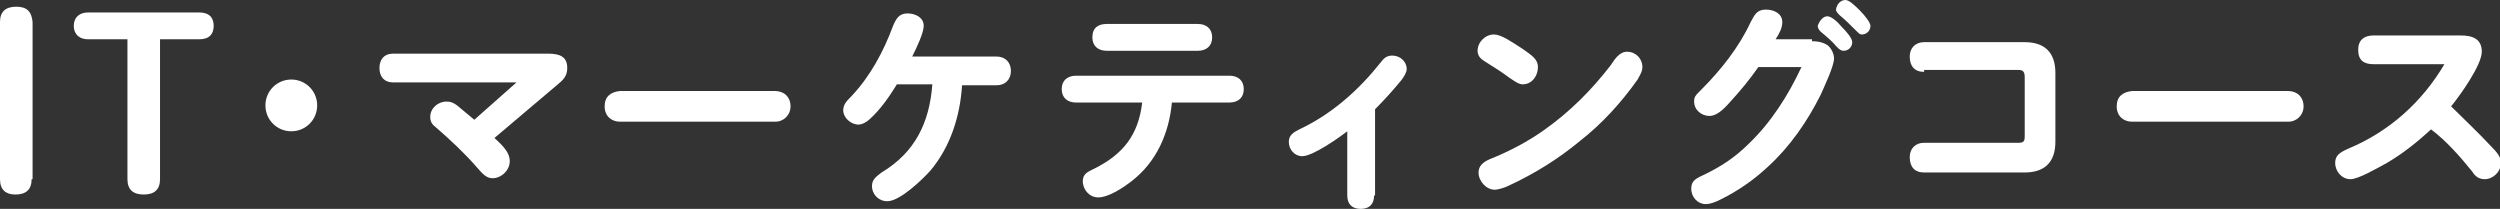
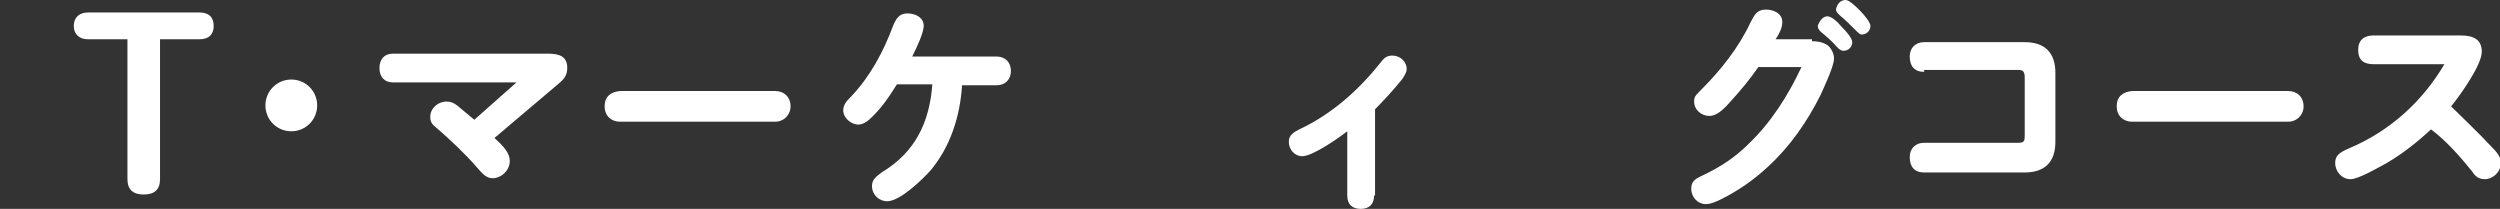
<svg xmlns="http://www.w3.org/2000/svg" version="1.1" id="レイヤー_1" x="0px" y="0px" width="260.9px" height="21.8px" viewBox="0 0 260.9 21.8" style="enable-background:new 0 0 260.9 21.8;" xml:space="preserve">
  <rect x="0" y="0" width="260.9" height="21.8" fill="#333333" stroke="none" />
  <style type="text/css">
	.st0{fill:#FFFFFF;}
</style>
  <g>
    <g>
-       <path class="st0" d="M3.3,18.7c0,1.1-0.6,1.6-1.7,1.6c-1,0-1.6-0.5-1.6-1.6V2.3c0-1.1,0.6-1.6,1.7-1.6c1.1,0,1.6,0.5,1.7,1.6V18.7    z" />
      <path class="st0" d="M9.2,4.1c-0.9,0-1.5-0.5-1.5-1.4s0.6-1.4,1.5-1.4h11.6c1,0,1.5,0.5,1.5,1.4s-0.5,1.4-1.5,1.4h-4.1v14.6    c0,1.1-0.6,1.6-1.7,1.6c-1.1,0-1.7-0.5-1.7-1.6V4.1H9.2z" />
      <path class="st0" d="M33.1,11c0,1.5-1.2,2.7-2.7,2.7c-1.5,0-2.7-1.2-2.7-2.7s1.2-2.7,2.7-2.7C31.9,8.3,33.1,9.5,33.1,11z" />
      <path class="st0" d="M53.9,8.6H41c-0.9,0-1.4-0.6-1.4-1.5c0-0.9,0.5-1.5,1.4-1.5h16.2c1.2,0,2,0.3,2,1.5c0,0.9-0.5,1.3-1.1,1.8    l-6.5,5.5c1,0.9,1.6,1.6,1.6,2.4c0,1-0.9,1.8-1.8,1.8c-0.6,0-1-0.4-1.6-1.1c-1.3-1.5-2.8-2.9-4.3-4.2c-0.4-0.3-0.6-0.6-0.6-1.1    c0-0.9,0.8-1.6,1.7-1.6c0.4,0,0.7,0.1,1.1,0.4c0.6,0.5,1.2,1,1.8,1.5L53.9,8.6z" />
      <path class="st0" d="M80.9,9.5c0.9,0,1.6,0.6,1.6,1.6c0,0.9-0.7,1.6-1.6,1.6H64.7c-0.9,0-1.6-0.6-1.6-1.6s0.6-1.5,1.6-1.6H80.9z" />
      <path class="st0" d="M97.1,17.8c-0.9,1-3.2,3.2-4.5,3.2c-0.9,0-1.6-0.7-1.6-1.6c0-0.7,0.5-1,1-1.4c3.5-2.1,5-5.2,5.3-9.2h-3.7    c-0.8,1.3-1.7,2.6-2.8,3.6c-0.3,0.3-0.8,0.6-1.2,0.6c-0.8,0-1.6-0.7-1.6-1.5c0-0.6,0.4-1,0.8-1.4c2-2.1,3.4-4.7,4.4-7.4    c0.3-0.7,0.6-1.3,1.5-1.3c0.8,0,1.7,0.4,1.7,1.3c0,0.7-0.7,2.2-1.2,3.2h8.8c0.9,0,1.5,0.6,1.5,1.5c0,0.9-0.6,1.5-1.5,1.5h-3.6    C100.2,12.1,99.2,15.3,97.1,17.8z" />
-       <path class="st0" d="M118.1,18.9c-0.9,0.7-2.4,1.7-3.5,1.7c-0.9,0-1.6-0.8-1.6-1.7c0-0.8,0.6-1,1.2-1.3c3-1.5,4.6-3.5,5-6.9h-6.9    c-0.9,0-1.5-0.5-1.5-1.4c0-0.9,0.6-1.4,1.5-1.4h16c0.9,0,1.5,0.5,1.5,1.4c0,0.9-0.6,1.4-1.5,1.4h-6    C122,13.9,120.7,16.9,118.1,18.9z M125,2.5c0.9,0,1.5,0.5,1.5,1.4c0,0.9-0.6,1.4-1.5,1.4h-9.5c-0.9,0-1.5-0.5-1.5-1.4    c0-1,0.6-1.4,1.5-1.4H125z" />
      <path class="st0" d="M143.4,20.4c0,0.9-0.5,1.4-1.4,1.4c-0.9,0-1.4-0.5-1.4-1.4v-6.7c-0.9,0.7-3.6,2.6-4.7,2.6    c-0.8,0-1.4-0.7-1.4-1.5c0-0.7,0.5-1,1.1-1.3c3.4-1.6,6.2-4.1,8.5-7c0.3-0.4,0.6-0.7,1.2-0.7c0.8,0,1.5,0.6,1.5,1.4    c0,0.4-0.3,0.8-0.5,1.1c-0.9,1.1-1.8,2.1-2.8,3.1V20.4z" />
-       <path class="st0" d="M158.9,5.1c1,0.7,1.6,1.1,1.6,1.9c0,0.9-0.6,1.8-1.6,1.8c-0.4,0-0.8-0.3-1.4-0.7c-0.8-0.6-1.6-1.1-2.4-1.6    c-0.5-0.3-0.9-0.6-0.9-1.2c0-0.9,0.8-1.7,1.7-1.7C156.7,3.6,157.8,4.4,158.9,5.1z M155.5,16.6c2-0.8,3.9-1.8,5.6-3    c2.7-1.9,5-4.2,7-6.8c0.4-0.6,0.9-1.4,1.7-1.4c0.9,0,1.6,0.7,1.6,1.6c0,0.5-0.3,0.9-0.5,1.3c-1.7,2.4-3.7,4.6-6,6.4    c-2.3,1.9-4.7,3.4-7.5,4.7c-0.4,0.2-1.1,0.4-1.4,0.4c-0.9,0-1.7-0.9-1.7-1.8C154.3,17.3,154.8,16.9,155.5,16.6z" />
      <path class="st0" d="M189.1,4.3c0.6,0,1.1,0.1,1.6,0.4c0.4,0.3,0.7,0.9,0.7,1.4c0,0.8-1,2.9-1.4,3.8c-1.4,2.8-3.2,5.4-5.5,7.5    c-1.5,1.4-3.1,2.5-4.9,3.4c-0.6,0.3-1.1,0.5-1.6,0.5c-0.8,0-1.5-0.7-1.5-1.6c0-0.7,0.3-1,1.2-1.4c1.9-0.9,3.4-1.9,4.8-3.3    c2.3-2.2,4.1-5,5.5-8h-4.5c-0.9,1.3-1.9,2.5-3,3.7c-0.7,0.8-1.4,1.4-2.1,1.4c-0.8,0-1.6-0.6-1.6-1.5c0-0.5,0.1-0.6,0.8-1.3    c2-2,3.9-4.4,5.1-7c0.4-0.7,0.6-1.3,1.6-1.3c0.8,0,1.7,0.4,1.7,1.3c0,0.6-0.3,1.2-0.7,1.8H189.1z M190.7,1.7c0.4,0,1,0.5,1.5,1.1    c0.5,0.5,1.1,1.2,1.1,1.6c0,0.5-0.4,0.9-0.9,0.9c-0.3,0-0.5-0.2-0.7-0.4c-0.5-0.6-1.1-1.1-1.7-1.6c-0.2-0.2-0.3-0.4-0.3-0.6    C189.9,2.1,190.3,1.7,190.7,1.7z M192.6,0c0.4,0,1.1,0.7,1.5,1.1c0.6,0.6,1.1,1.3,1.1,1.6c0,0.5-0.4,0.9-0.9,0.9    c-0.2,0-0.3-0.1-0.7-0.5c-0.6-0.6-1-1-1.6-1.5c-0.2-0.2-0.4-0.4-0.4-0.6C191.7,0.4,192.1,0,192.6,0z" />
      <path class="st0" d="M200.8,7.5c-1,0-1.5-0.6-1.5-1.6c0-0.9,0.6-1.5,1.5-1.5h10.5c2.1,0,3.2,1.1,3.2,3.2v7.2    c0,2.1-1.1,3.2-3.2,3.2h-10.5c-1,0-1.5-0.6-1.5-1.6c0-0.9,0.6-1.5,1.5-1.5h9.9c0.6,0,0.6-0.3,0.6-0.8v-6c0-0.5-0.1-0.8-0.6-0.8    H200.8z" />
      <path class="st0" d="M238.8,9.5c0.9,0,1.6,0.6,1.6,1.6c0,0.9-0.7,1.6-1.6,1.6h-16.3c-0.9,0-1.6-0.6-1.6-1.6s0.6-1.5,1.6-1.6H238.8    z" />
      <path class="st0" d="M260,15.3c0.6,0.6,1,1.1,1,1.7c0,0.9-0.8,1.7-1.7,1.7c-0.6,0-1-0.3-1.3-0.8c-1.3-1.6-2.7-3.2-4.3-4.4    c-1.4,1.3-2.9,2.5-4.6,3.5c-1.1,0.6-3,1.7-3.8,1.7c-0.9,0-1.6-0.8-1.6-1.7c0-0.8,0.5-1.1,1.4-1.5c4.3-1.8,7.7-4.9,10-8.8h-7.4    c-1,0-1.6-0.4-1.6-1.5c0-1,0.6-1.5,1.6-1.5h9.1c1.3,0,2.2,0.4,2.2,1.7c0,1.4-2.3,4.6-3.2,5.7C257.2,12.5,258.6,13.8,260,15.3z" />
    </g>
  </g>
</svg>